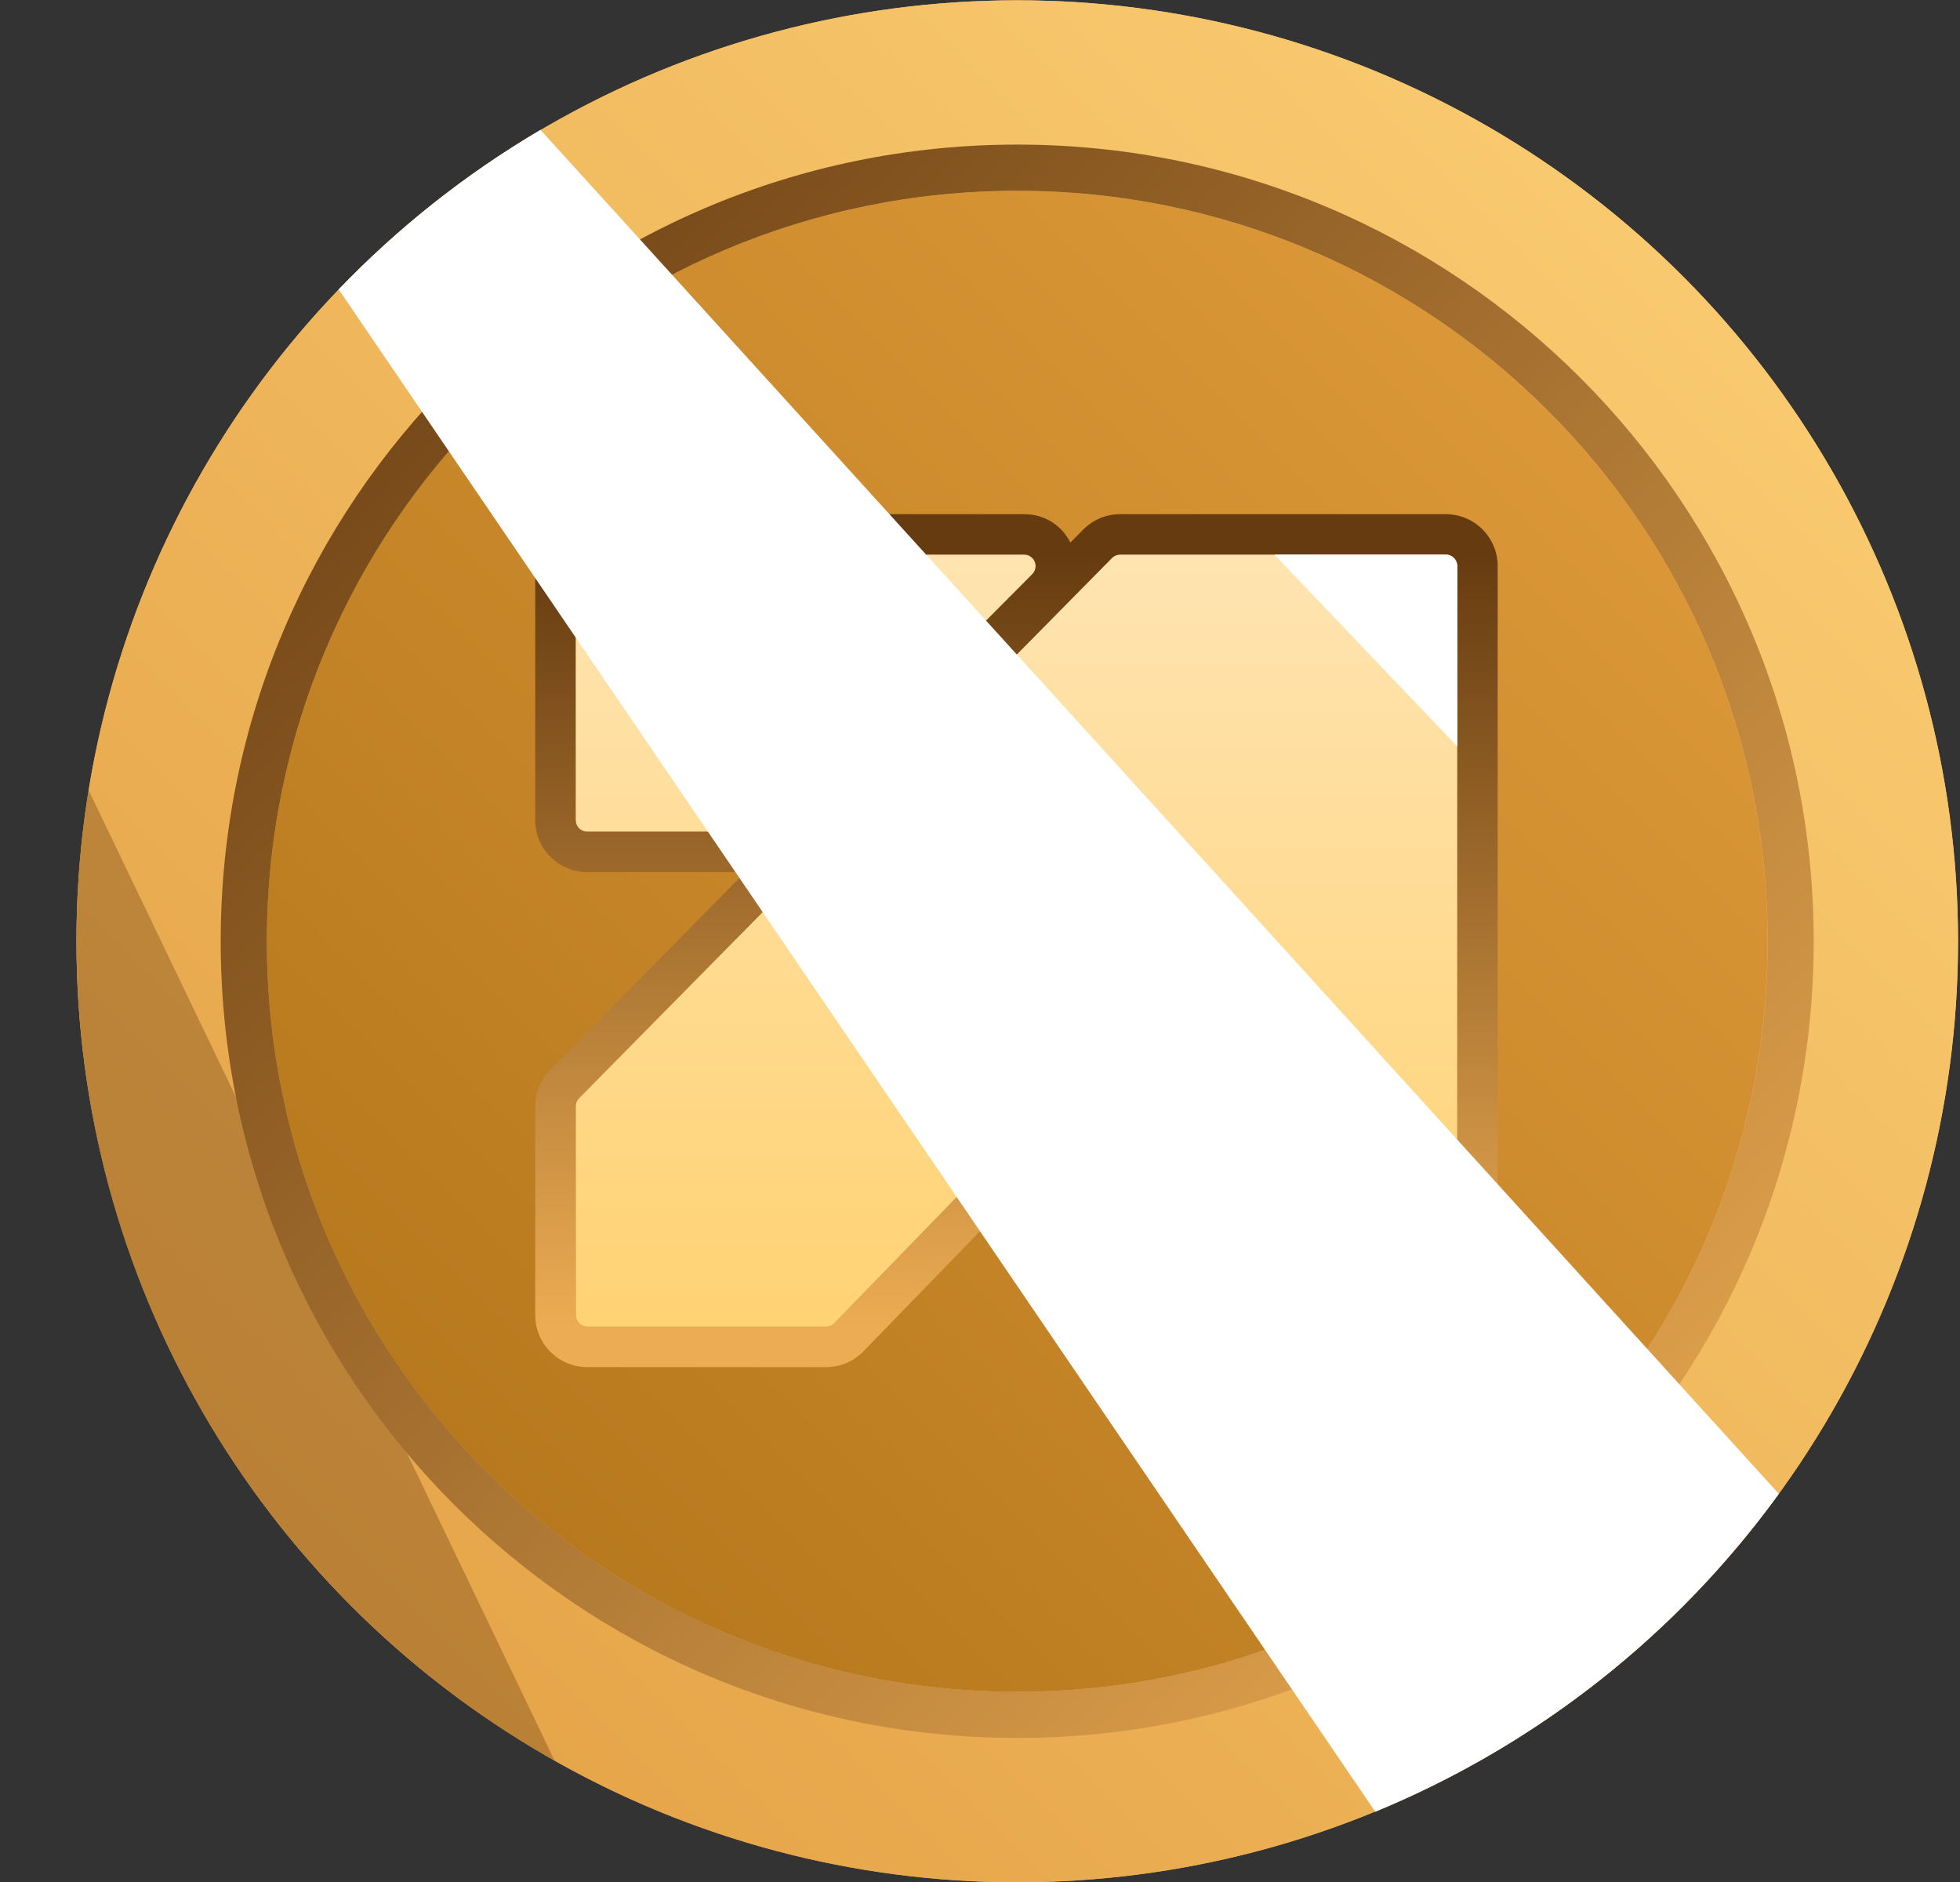
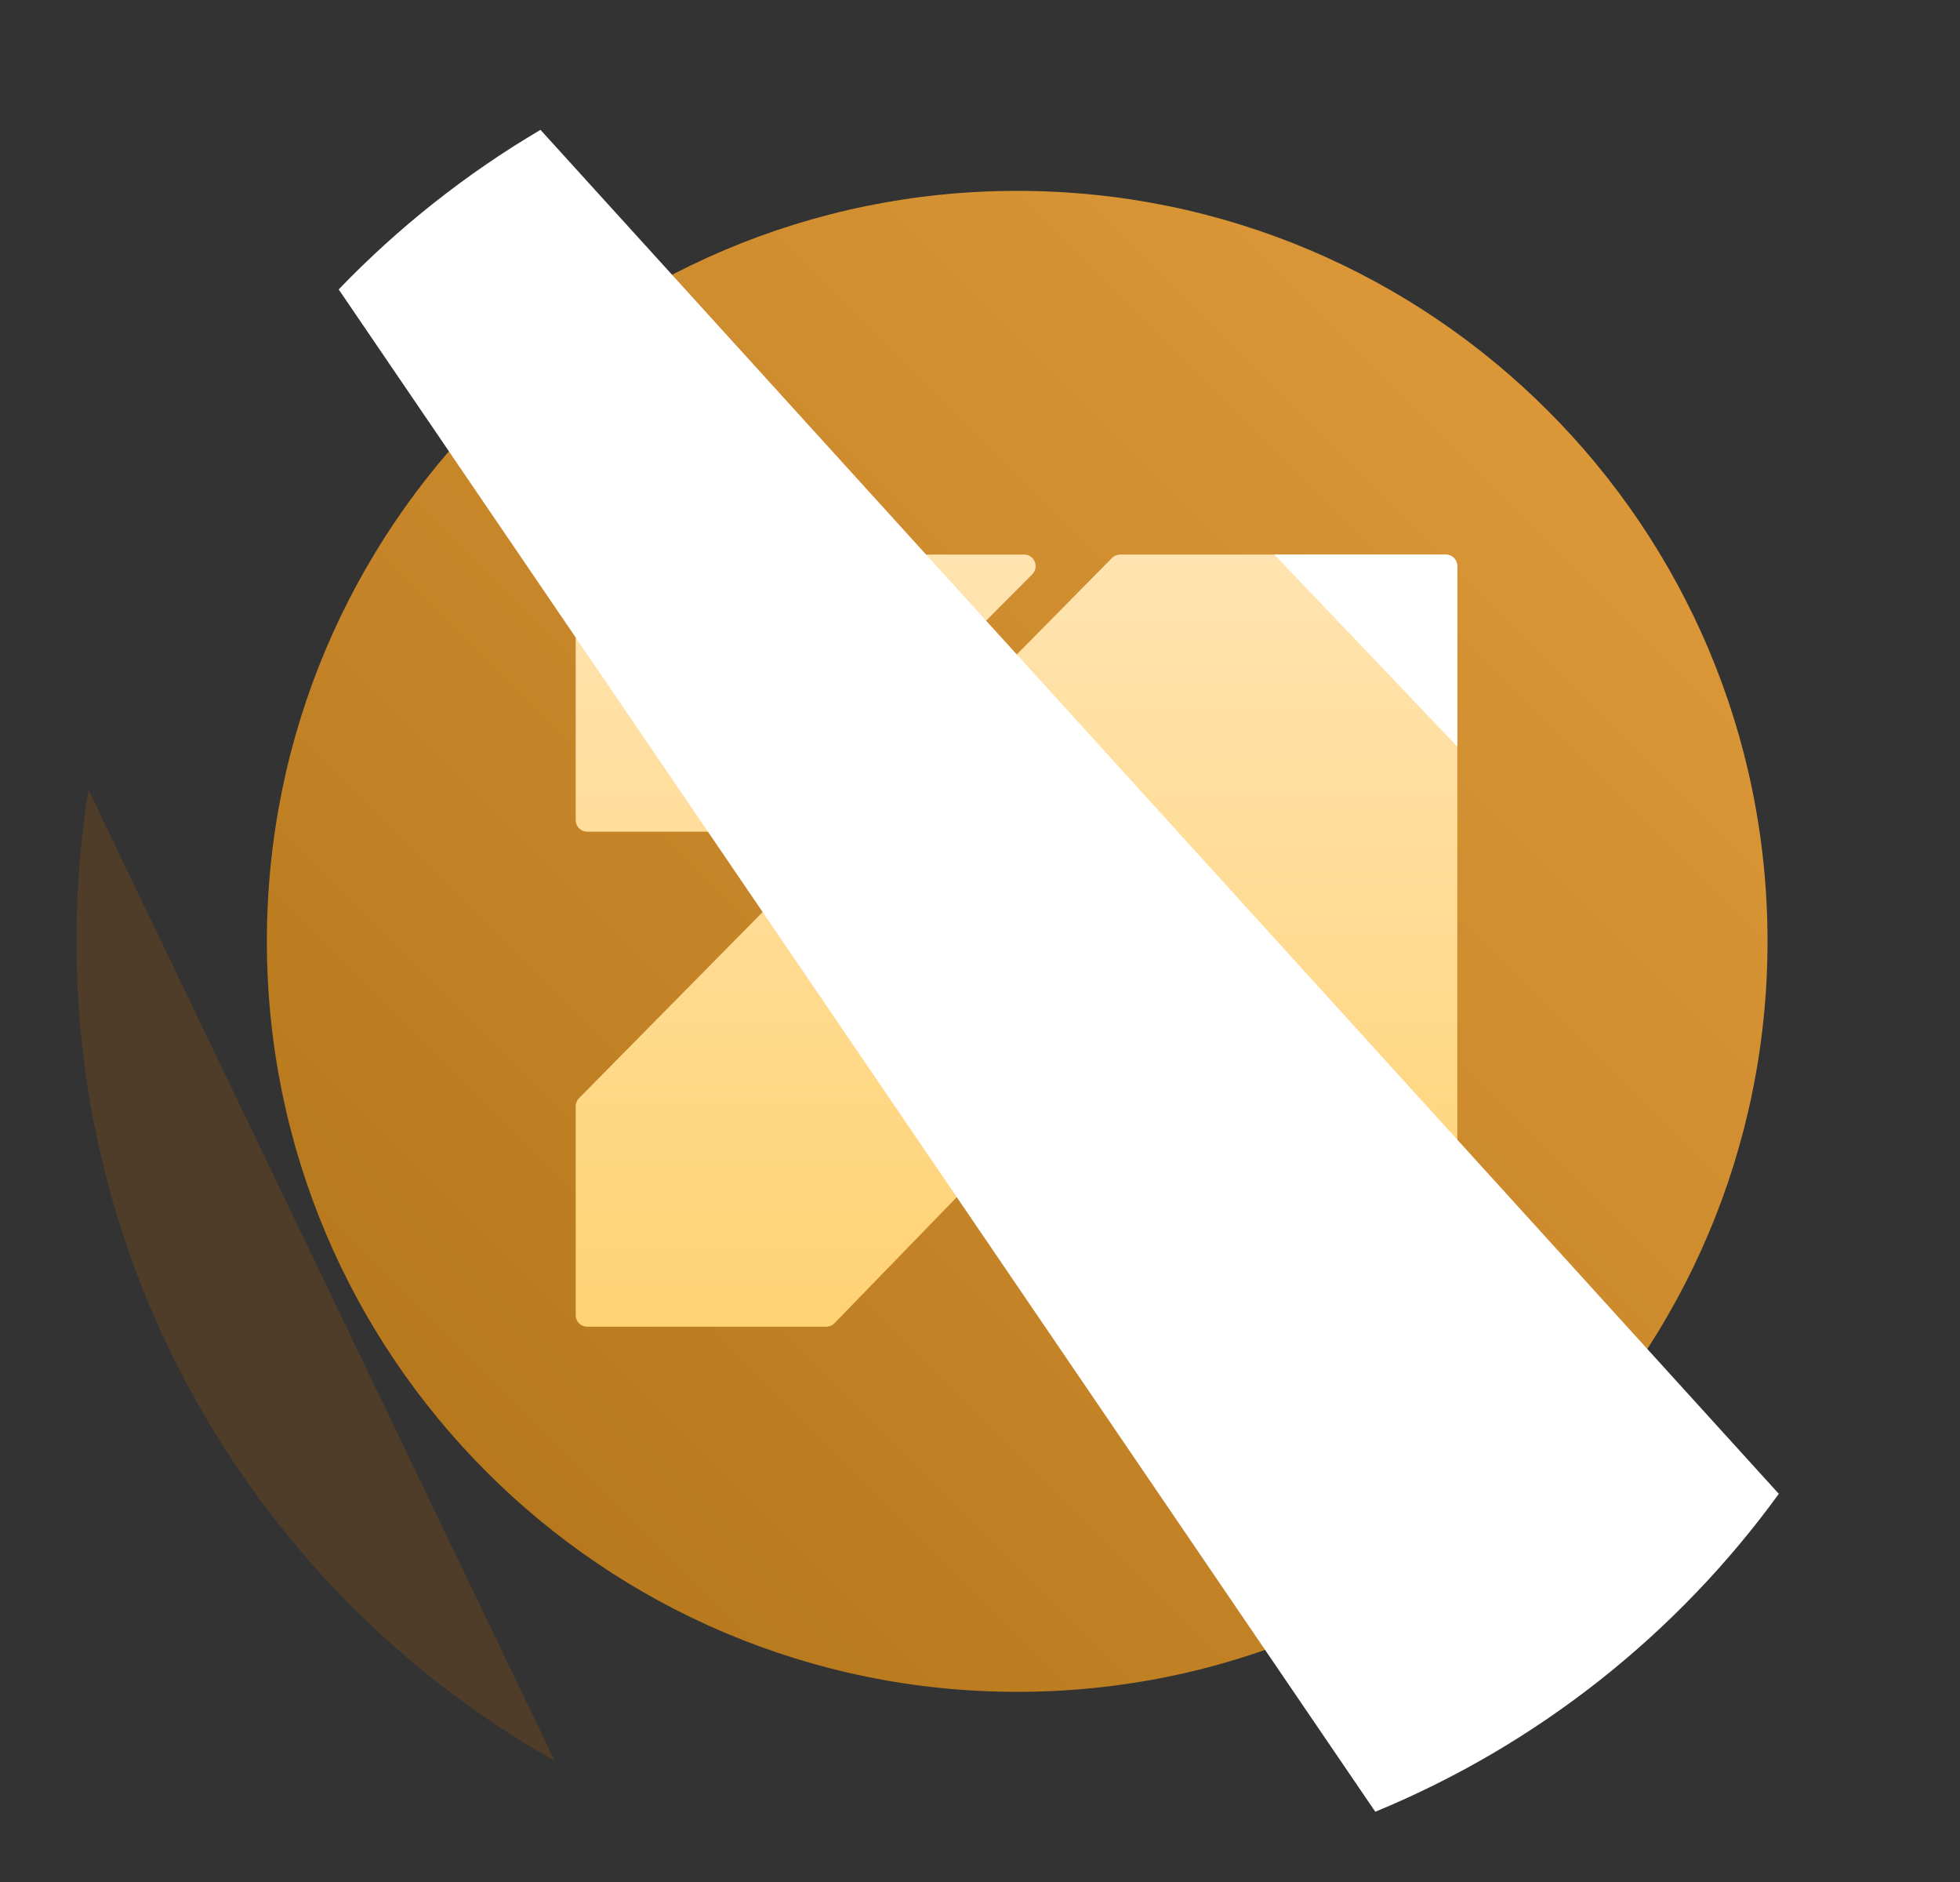
<svg xmlns="http://www.w3.org/2000/svg" width="25" height="24" viewBox="0 0 25 24" fill="none">
  <rect x="0" y="0" width="25" height="24" fill="#333333" stroke="none" />
-   <circle cx="12.975" cy="12.004" r="12" fill="url(#paint0_linear_4310_1967)" />
-   <circle cx="12.975" cy="12.004" r="12" fill="url(#paint1_linear_4310_1967)" />
  <path d="M22.545 12.004C22.545 17.29 18.261 21.575 12.975 21.575C7.689 21.575 3.404 17.29 3.404 12.004C3.404 6.718 7.689 2.434 12.975 2.434C18.261 2.434 22.545 6.718 22.545 12.004Z" fill="url(#paint2_linear_4310_1967)" />
  <path d="M18.441 7.072H14.288C14.248 7.072 14.211 7.088 14.183 7.116L7.385 14.005C7.358 14.032 7.343 14.069 7.343 14.108V16.772C7.343 16.853 7.409 16.919 7.49 16.919H10.538C10.578 16.919 10.616 16.903 10.644 16.874L13.973 13.443C14.065 13.348 14.226 13.414 14.226 13.546V16.772C14.226 16.853 14.292 16.919 14.373 16.919H18.441C18.522 16.919 18.588 16.853 18.588 16.772V7.22C18.588 7.138 18.522 7.072 18.441 7.072Z" fill="url(#paint3_linear_4310_1967)" />
  <path d="M13.167 7.323L9.944 10.563C9.917 10.59 9.879 10.606 9.84 10.606H7.49C7.409 10.606 7.343 10.54 7.343 10.459V7.22C7.343 7.138 7.409 7.072 7.49 7.072H13.062C13.193 7.072 13.259 7.23 13.167 7.323Z" fill="url(#paint4_linear_4310_1967)" />
-   <path fill-rule="evenodd" clip-rule="evenodd" d="M7.018 13.643L9.506 11.121H7.49C7.124 11.121 6.827 10.824 6.827 10.459V7.219C6.827 6.853 7.124 6.557 7.49 6.557H13.062C13.337 6.557 13.548 6.711 13.653 6.919L13.816 6.754C13.94 6.628 14.11 6.557 14.287 6.557H18.441C18.807 6.557 19.103 6.853 19.103 7.219V16.771C19.103 17.137 18.807 17.434 18.441 17.434H14.373C14.007 17.434 13.711 17.137 13.711 16.771V14.453L11.013 17.233C10.889 17.361 10.717 17.434 10.538 17.434H7.49C7.124 17.434 6.827 17.137 6.827 16.771V14.108C6.827 13.934 6.896 13.767 7.018 13.643ZM10.643 16.874C10.616 16.902 10.578 16.919 10.538 16.919H7.49C7.408 16.919 7.342 16.853 7.342 16.771V14.108C7.342 14.069 7.358 14.032 7.385 14.004L14.183 7.116C14.21 7.088 14.248 7.072 14.287 7.072H18.441C18.522 7.072 18.588 7.138 18.588 7.219V16.771C18.588 16.853 18.522 16.919 18.441 16.919H14.373C14.292 16.919 14.226 16.853 14.226 16.771V13.546C14.226 13.413 14.065 13.348 13.973 13.443L10.643 16.874ZM13.166 7.323C13.259 7.23 13.193 7.072 13.062 7.072H7.49C7.408 7.072 7.342 7.138 7.342 7.219V10.459C7.342 10.54 7.408 10.606 7.49 10.606H9.84C9.879 10.606 9.916 10.59 9.944 10.562L13.166 7.323Z" fill="url(#paint5_linear_4310_1967)" />
  <g style="mix-blend-mode:darken">
    <path fill-rule="evenodd" clip-rule="evenodd" d="M7.076 22.456C3.433 20.396 0.975 16.487 0.975 12.003C0.975 11.347 1.027 10.702 1.129 10.074L7.076 22.456Z" fill="#7A4C1A" fill-opacity="0.4" />
  </g>
  <g style="mix-blend-mode:soft-light">
-     <path fill-rule="evenodd" clip-rule="evenodd" d="M18.588 9.52V7.22C18.588 7.138 18.522 7.072 18.44 7.072H16.255L18.588 9.52Z" fill="white" />
+     <path fill-rule="evenodd" clip-rule="evenodd" d="M18.588 9.52V7.22C18.588 7.138 18.522 7.072 18.44 7.072H16.255Z" fill="white" />
  </g>
-   <path fill-rule="evenodd" clip-rule="evenodd" d="M23.134 12.003C23.134 17.614 18.586 22.163 12.975 22.163C7.364 22.163 2.815 17.614 2.815 12.003C2.815 6.392 7.364 1.844 12.975 1.844C18.586 1.844 23.134 6.392 23.134 12.003ZM12.975 21.574C18.261 21.574 22.546 17.289 22.546 12.003C22.546 6.718 18.261 2.433 12.975 2.433C7.689 2.433 3.404 6.718 3.404 12.003C3.404 17.289 7.689 21.574 12.975 21.574Z" fill="url(#paint6_linear_4310_1967)" />
  <g style="mix-blend-mode:soft-light">
    <path fill-rule="evenodd" clip-rule="evenodd" d="M6.894 1.656L22.689 19.05C21.391 20.837 19.612 22.251 17.542 23.104L4.32 3.691C5.079 2.901 5.945 2.215 6.894 1.656Z" fill="white" />
  </g>
  <defs>
    <linearGradient id="paint0_linear_4310_1967" x1="24.975" y1="0.004" x2="0.975" y2="24.004" gradientUnits="userSpaceOnUse">
      <stop stop-color="#FDD177" />
      <stop offset="1" stop-color="#E29D41" />
    </linearGradient>
    <linearGradient id="paint1_linear_4310_1967" x1="24.975" y1="0.004" x2="0.975" y2="24.004" gradientUnits="userSpaceOnUse">
      <stop stop-color="#FDD177" />
      <stop offset="1" stop-color="#E29D41" />
    </linearGradient>
    <linearGradient id="paint2_linear_4310_1967" x1="22.545" y1="2.434" x2="3.404" y2="21.575" gradientUnits="userSpaceOnUse">
      <stop stop-color="#E29D3D" />
      <stop offset="1" stop-color="#B07318" />
    </linearGradient>
    <linearGradient id="paint3_linear_4310_1967" x1="12.966" y1="7.072" x2="12.966" y2="16.919" gradientUnits="userSpaceOnUse">
      <stop stop-color="#FFE4B1" />
      <stop offset="1" stop-color="#FFD273" />
    </linearGradient>
    <linearGradient id="paint4_linear_4310_1967" x1="12.966" y1="7.072" x2="12.966" y2="16.919" gradientUnits="userSpaceOnUse">
      <stop stop-color="#FFE4B1" />
      <stop offset="1" stop-color="#FFD273" />
    </linearGradient>
    <linearGradient id="paint5_linear_4310_1967" x1="12.965" y1="7.072" x2="12.965" y2="16.919" gradientUnits="userSpaceOnUse">
      <stop stop-color="#663B10" />
      <stop offset="1" stop-color="#ECAC53" />
    </linearGradient>
    <linearGradient id="paint6_linear_4310_1967" x1="3.404" y1="2.433" x2="22.546" y2="21.574" gradientUnits="userSpaceOnUse">
      <stop stop-color="#673C11" />
      <stop offset="1" stop-color="#ECAC53" />
    </linearGradient>
  </defs>
</svg>